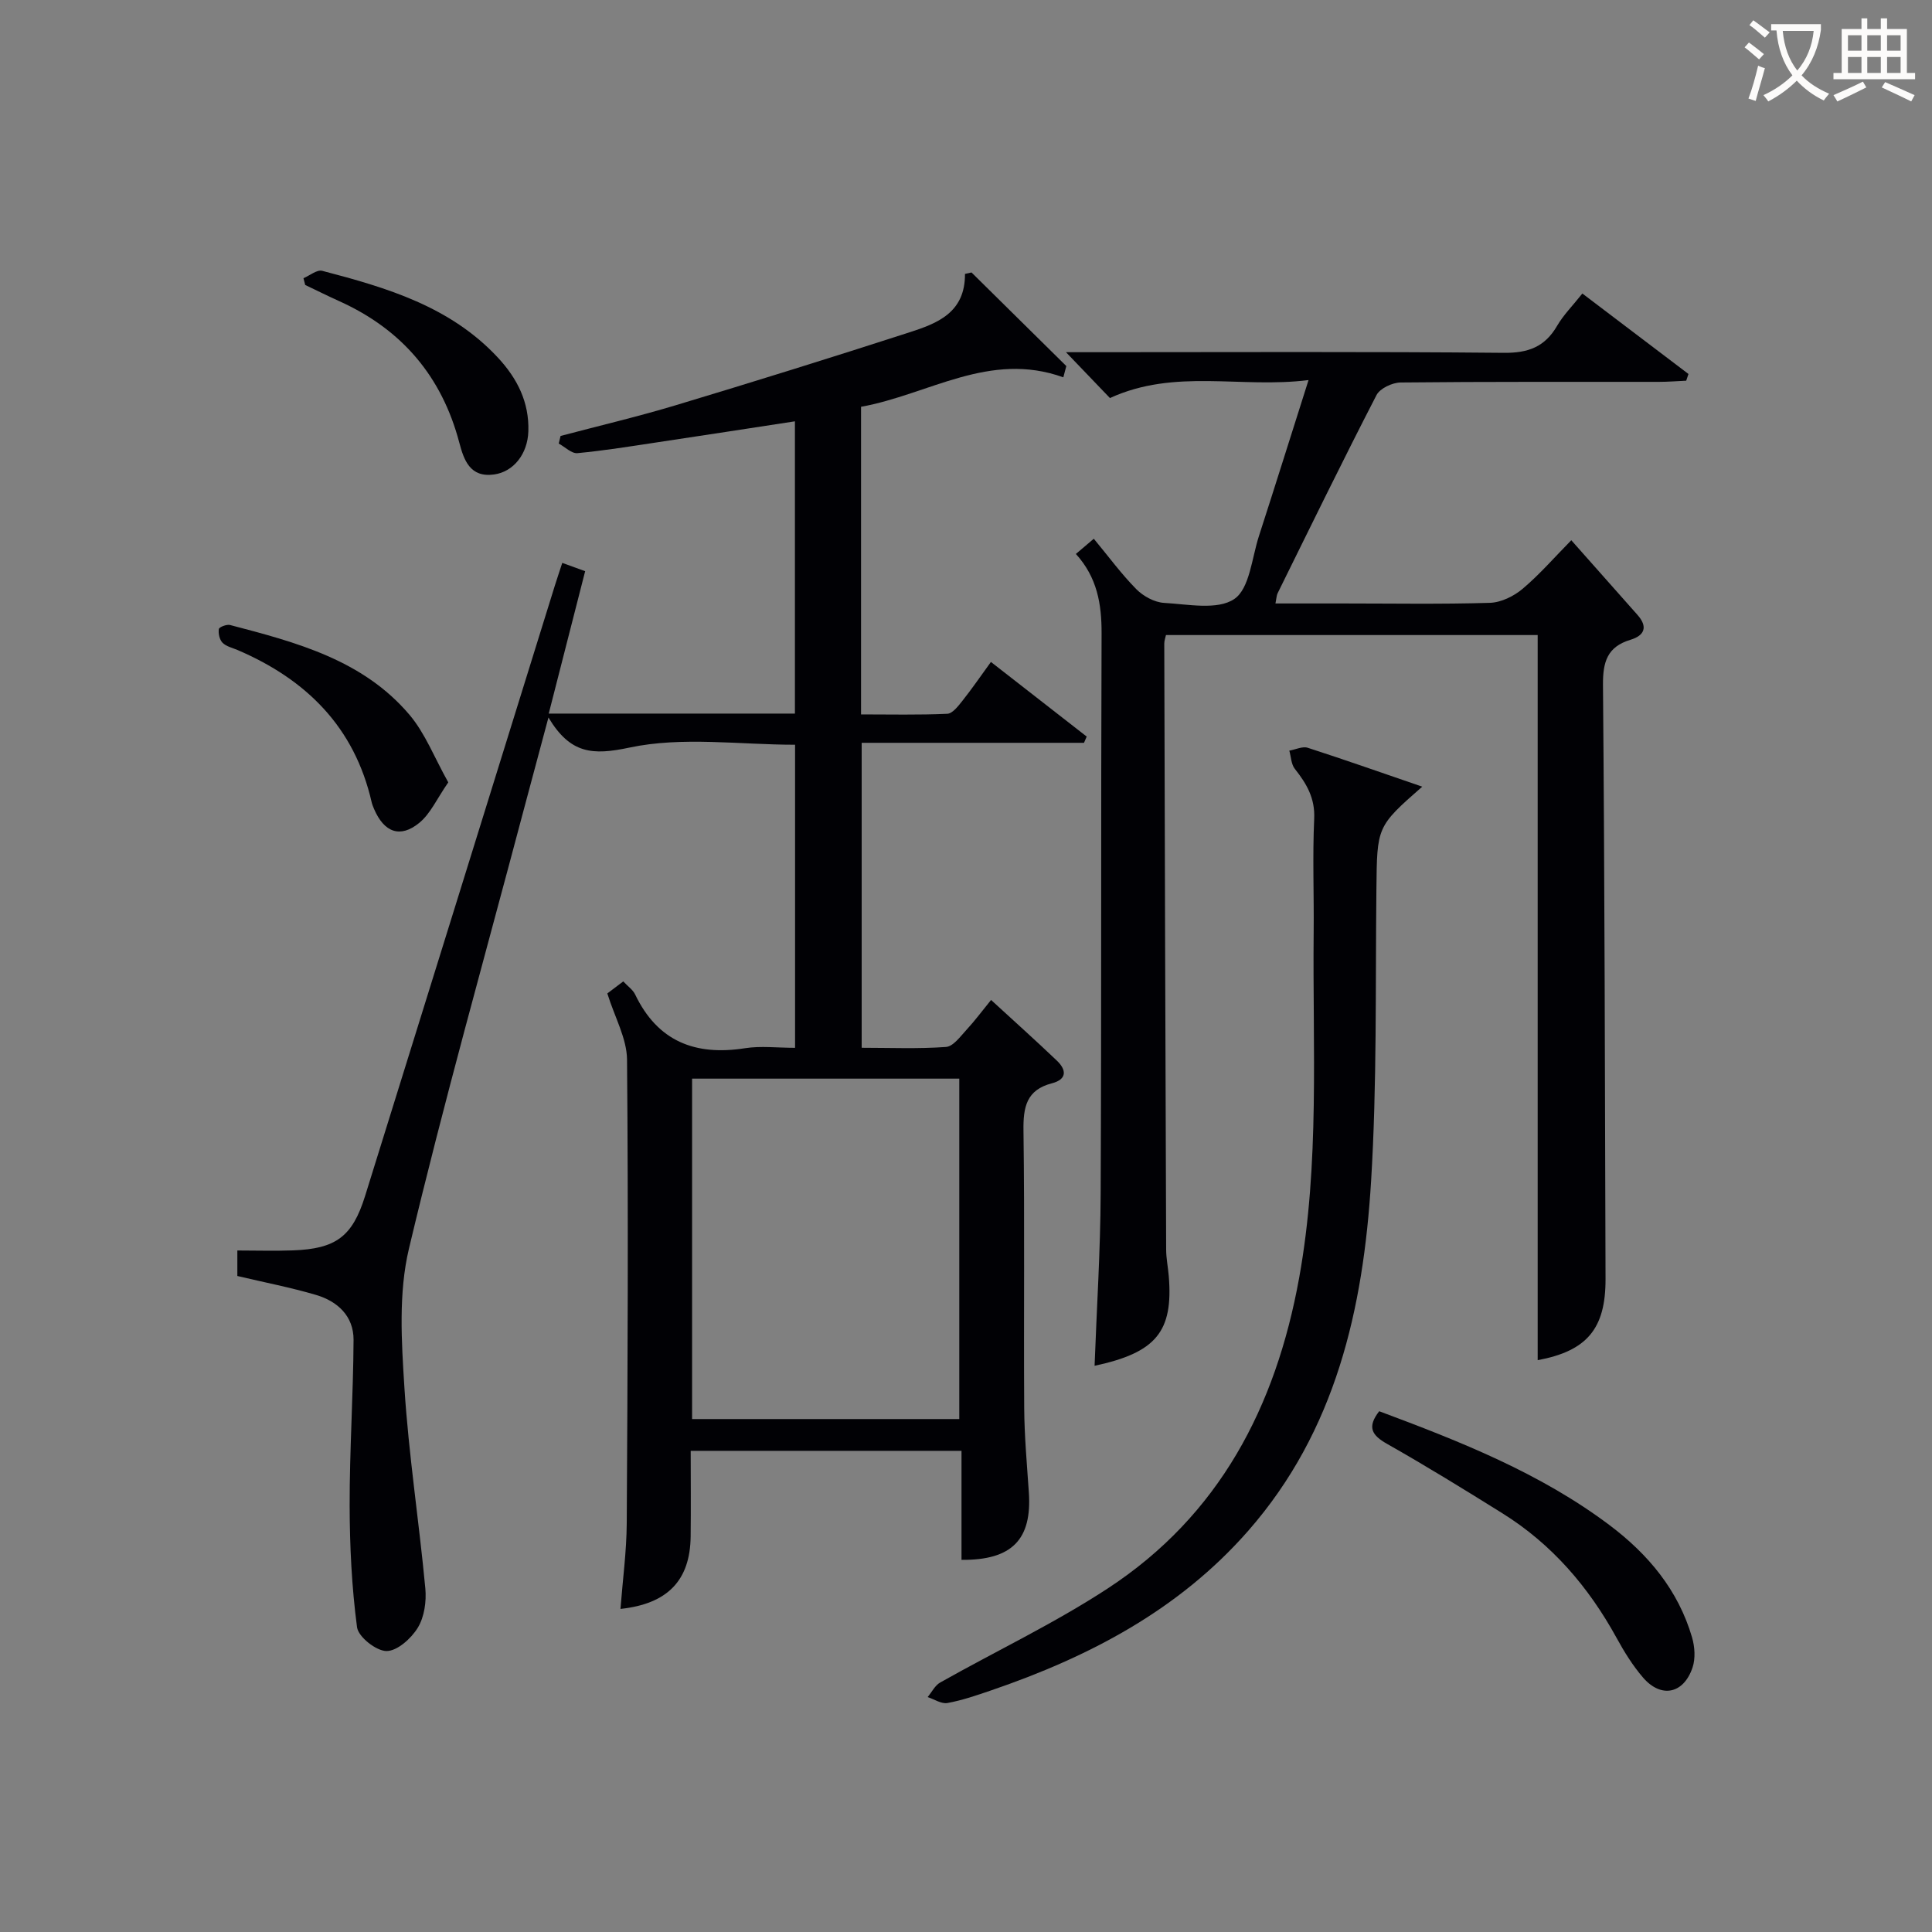
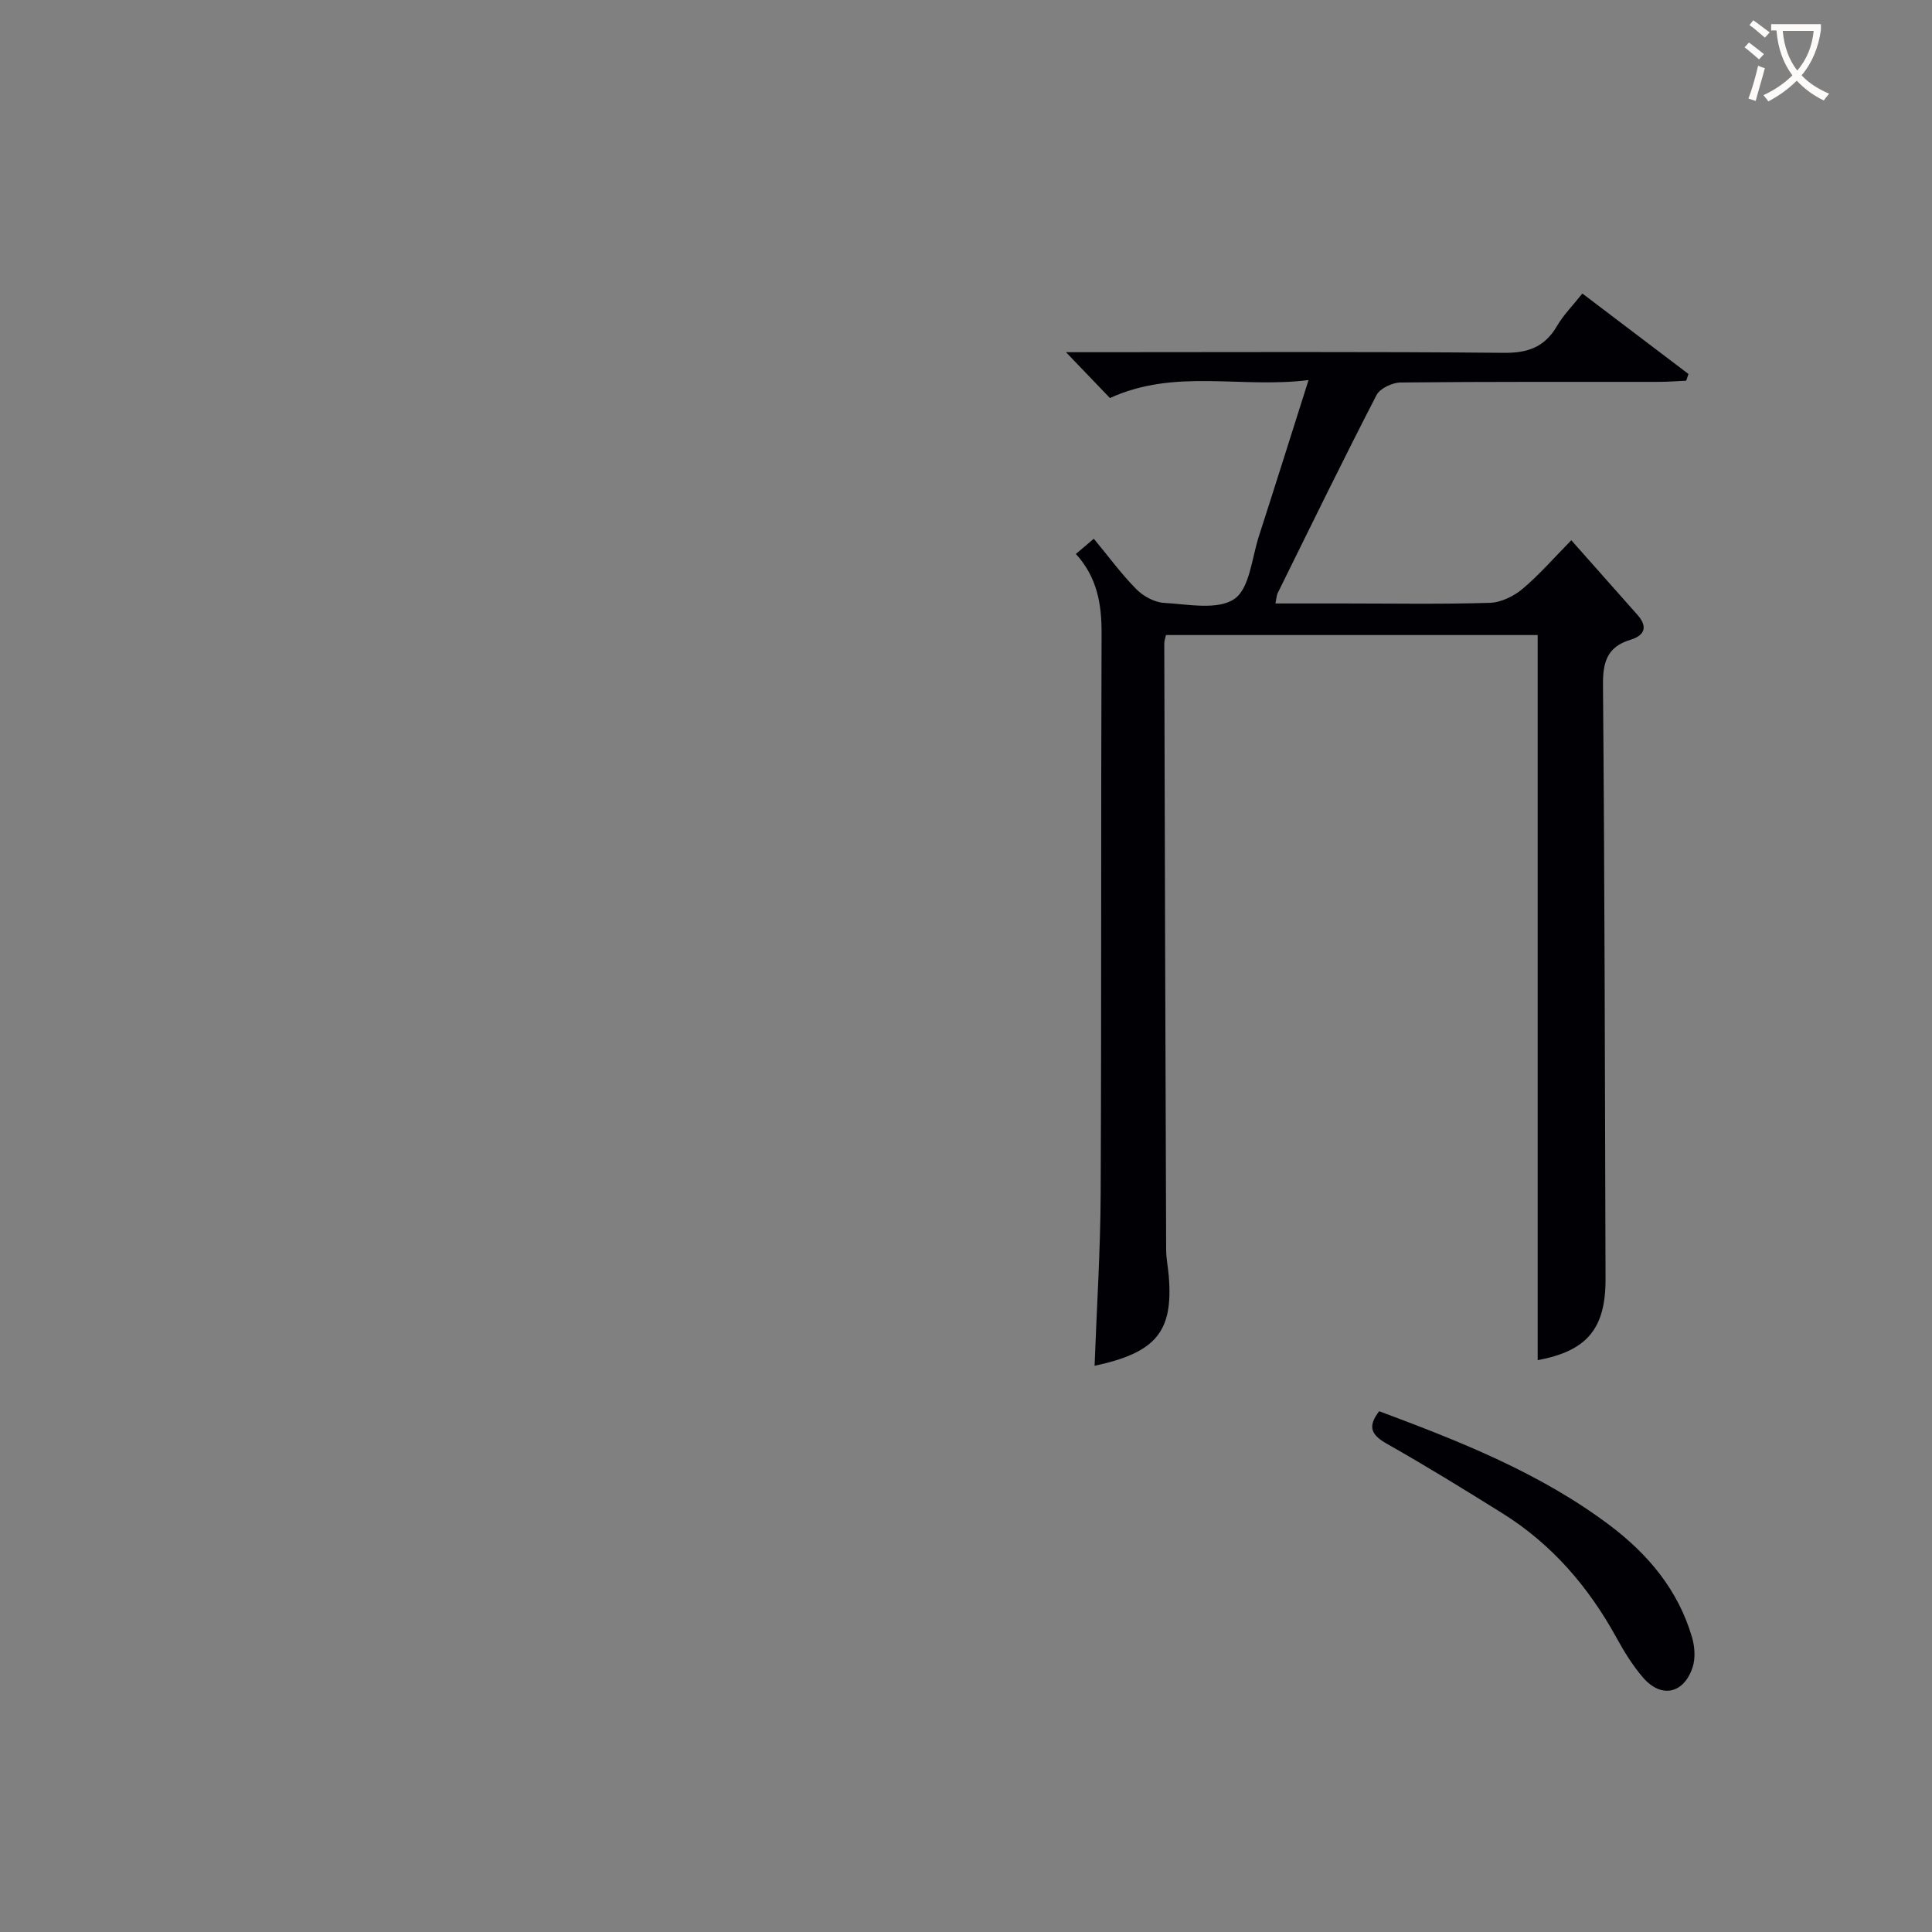
<svg xmlns="http://www.w3.org/2000/svg" enable-background="new 0 0 400 400" viewBox="0 0 400 400">
  <rect x="0" y="0" width="400" height="400" fill="#808080" stroke="none" />
  <g fill="#010105">
-     <path d="m199.07 322.95c0-7.6 0-14.9 0-22.57-18.67 0-37.06 0-56.07 0 0 5.89.06 11.83-.01 17.76-.11 9.03-4.73 13.92-14.53 14.97.46-5.98 1.26-11.86 1.3-17.75.19-31.99.34-63.99.06-95.98-.04-4.38-2.54-8.74-4.08-13.7.56-.42 1.84-1.39 3.3-2.49.97 1.04 2 1.74 2.46 2.71 4.67 9.73 12.46 12.74 22.76 11.12 3.24-.51 6.63-.08 10.35-.08 0-20.93 0-41.63 0-62.75-11.52 0-23.34-1.74-34.29.59-7.63 1.62-12.24 1.33-16.77-6.23-2 7.47-3.61 13.46-5.21 19.46-7.99 30.16-16.47 60.2-23.68 90.54-2.17 9.15-1.54 19.19-.93 28.74.88 13.89 3.03 27.7 4.33 41.57.25 2.69-.2 5.91-1.56 8.14-1.35 2.22-4.25 4.83-6.47 4.83-2.13 0-5.84-2.92-6.11-4.93-1.1-8.32-1.51-16.78-1.53-25.19-.02-11.44.75-22.87.81-34.31.02-4.9-3.29-7.98-7.77-9.3-5.22-1.54-10.59-2.57-16.29-3.92 0-1.24 0-2.97 0-5.28 3.93 0 7.73.12 11.52-.02 8.9-.33 12.3-2.86 14.92-11.24 13.13-42.14 26.21-84.29 39.31-126.44.44-1.41.92-2.81 1.52-4.66 1.69.61 3.15 1.14 4.74 1.72-2.55 9.96-5 19.56-7.54 29.48h50.97c0-20.01 0-40.05 0-60.51-9.41 1.44-18.84 2.9-28.26 4.31-5.58.84-11.16 1.75-16.77 2.28-1.22.11-2.58-1.29-3.87-1.99.13-.52.25-1.05.38-1.57 7.93-2.1 15.93-3.98 23.78-6.34 16.19-4.87 32.33-9.9 48.41-15.1 5.73-1.85 11.59-4.03 11.54-12.11.45-.1.9-.2 1.35-.3 6.54 6.46 13.08 12.92 19.63 19.38-.21.78-.41 1.55-.62 2.33-15.3-5.51-27.87 3.58-41.88 6.1v63.69c6 0 11.94.14 17.86-.13 1.09-.05 2.27-1.61 3.13-2.69 1.95-2.45 3.72-5.04 5.9-8.04 6.78 5.28 13.3 10.37 19.83 15.45-.19.43-.38.86-.56 1.29-15.22 0-30.43 0-46.03 0v63.14c5.9 0 11.71.25 17.46-.17 1.52-.11 3-2.21 4.28-3.59 1.68-1.81 3.15-3.81 5.05-6.14 4.68 4.3 9.21 8.35 13.61 12.55 2.04 1.94 2.14 3.89-1.03 4.71-5.25 1.36-5.94 4.91-5.87 9.76.26 19.16.03 38.33.15 57.49.04 5.81.57 11.62.96 17.42.67 9.73-3.44 14.09-13.94 13.99zm-.46-29.15c0-23.79 0-47.14 0-70.48-18.62 0-36.86 0-55.32 0v70.48z" />
    <path d="m270.92 78.69c-14.09 1.77-27.6-2.46-41.12 3.72-2.38-2.48-5.22-5.44-9.1-9.49h6.16c28.16 0 56.33-.14 84.49.13 5.05.05 8.5-1.23 11.03-5.59 1.32-2.27 3.25-4.19 5.23-6.69 7.37 5.59 14.67 11.12 21.97 16.66-.16.46-.31.92-.47 1.39-1.88.08-3.76.24-5.64.24-17.83.02-35.66-.06-53.49.13-1.72.02-4.27 1.22-4.99 2.61-7.01 13.59-13.71 27.33-20.48 41.04-.2.41-.21.93-.44 2.1h13.9c10.17 0 20.34.18 30.49-.13 2.32-.07 4.97-1.37 6.79-2.91 3.54-2.99 6.61-6.54 10.07-10.05 4.69 5.29 9.18 10.37 13.68 15.43 2.22 2.49 1.51 4.29-1.43 5.18-4.8 1.45-5.73 4.56-5.69 9.36.35 40.99.4 81.98.53 122.97.03 10.34-3.87 14.92-14.05 16.82 0-49.89 0-99.81 0-150.13-25.29 0-51 0-76.96 0-.12.57-.36 1.19-.35 1.8.11 41.82.23 83.65.39 125.47.01 1.82.39 3.63.54 5.45.95 11.49-2.62 15.85-15.36 18.57.44-11.92 1.21-23.78 1.26-35.65.18-38.66.04-77.32.19-115.98.02-6.06-.9-11.59-5.32-16.45 1.26-1.07 2.33-1.97 3.71-3.15 3.04 3.66 5.69 7.29 8.81 10.45 1.44 1.45 3.74 2.71 5.73 2.83 4.94.28 11.07 1.55 14.54-.8 3.19-2.15 3.63-8.49 5.11-13.04 3.37-10.42 6.63-20.84 10.27-32.29z" />
-     <path d="m294.46 162.87c-9.46 8.29-9.35 8.29-9.49 21.29-.22 20.14.13 40.32-1.1 60.39-1.62 26.37-7.28 51.68-25.46 72.41-14.38 16.4-32.94 26.08-53.19 33.01-2.98 1.02-5.98 2.06-9.06 2.62-1.25.23-2.73-.78-4.1-1.23.85-1.02 1.51-2.4 2.59-3.01 11.56-6.52 23.64-12.24 34.71-19.49 23.08-15.11 34.77-37.57 39.61-64.26 4.3-23.77 2.77-47.7 3.01-71.6.08-7.83-.25-15.67.11-23.49.2-4.26-1.58-7.26-4.01-10.33-.76-.95-.78-2.5-1.14-3.77 1.28-.22 2.72-.94 3.82-.59 7.82 2.53 15.56 5.26 23.7 8.05z" />
    <path d="m285.55 292.18c16.8 6.27 33.31 12.78 47.68 23.58 8.02 6.03 14.24 13.47 17.1 23.27.56 1.94.72 4.36.09 6.22-1.85 5.47-6.5 6.4-10.23 2.09-2.15-2.49-3.92-5.36-5.51-8.26-5.79-10.54-13.39-19.39-23.64-25.78-7.88-4.92-15.79-9.79-23.86-14.36-3.17-1.79-4.19-3.47-1.63-6.76z" />
-     <path d="m92.81 161.98c-2.35 3.38-3.68 6.48-6 8.38-3.96 3.25-7.3 1.96-9.36-2.86-.19-.46-.39-.92-.5-1.4-3.55-15.55-13.52-25.43-27.79-31.53-1.06-.45-2.33-.73-3.09-1.5-.62-.63-.9-1.92-.76-2.83.06-.41 1.62-1.02 2.32-.84 13.69 3.58 27.5 7.21 37.14 18.58 3.27 3.86 5.16 8.87 8.04 14z" />
-     <path d="m62.83 57.6c1.3-.55 2.79-1.81 3.88-1.53 13.36 3.49 26.56 7.38 36.42 18.02 4 4.32 6.45 9.21 6.26 15.21-.15 4.68-3.06 8.39-7.13 8.94-4.96.67-6.22-3.01-7.17-6.61-3.62-13.71-11.89-23.42-24.79-29.25-2.39-1.08-4.74-2.25-7.11-3.38-.12-.47-.24-.93-.36-1.4z" />
  </g>
  <path d="m362.1 8.8c1.1.8 2.1 1.6 3.1 2.4l-1 1.1c-1.3-1.1-2.3-2-3-2.5zm1.9 4.8c.5.2.9.4 1.4.5-.6 2.3-1.3 4.5-1.9 6.8l-1.5-.5c.8-2.1 1.4-4.3 2-6.8zm-1-9.4c1.3.9 2.4 1.8 3.4 2.5l-1 1.1c-1.4-1.2-2.4-2.1-3.2-2.6zm3.7 2.2v-1.4h10.3v1.2c-.5 3.6-1.8 6.8-4 9.4 1.5 1.6 3.4 2.8 5.7 3.8-.3.4-.7.8-1.1 1.4-2.3-1.1-4.1-2.5-5.6-4.1-1.6 1.6-3.6 3.1-5.9 4.3-.3-.5-.7-.9-1-1.3 2.4-1.1 4.4-2.5 6-4.1-1.9-2.5-3-5.6-3.3-9.3h-1.1zm8.8 0h-6.4c.3 3.3 1.3 6 3 8.2 2-2.3 3.1-5.1 3.4-8.2z" fill="#fcfbfa" />
-   <path d="m385.3 3.8h1.3v2.2h2.8v-2.2h1.3v2.2h4.1v9.1h1.7v1.3h-16.9v-1.3h1.7v-9.1h4.1v-2.2zm.4 13.1.7 1.2c-1.8.9-3.8 1.9-6 2.9-.2-.4-.5-.8-.8-1.3 2.3-1 4.3-1.9 6.1-2.8zm-3.1-6.4h2.8v-3.2h-2.8zm0 4.6h2.8v-3.3h-2.8zm4-4.6h2.8v-3.2h-2.8zm0 4.6h2.8v-3.3h-2.8zm3.7 1.9c2.1.9 4.1 1.8 6.1 2.7l-.7 1.3c-2.2-1.1-4.2-2-6.1-2.9zm3.2-9.7h-2.8v3.2h2.8zm-2.8 7.8h2.8v-3.3h-2.8z" fill="#fcfbfa" />
</svg>